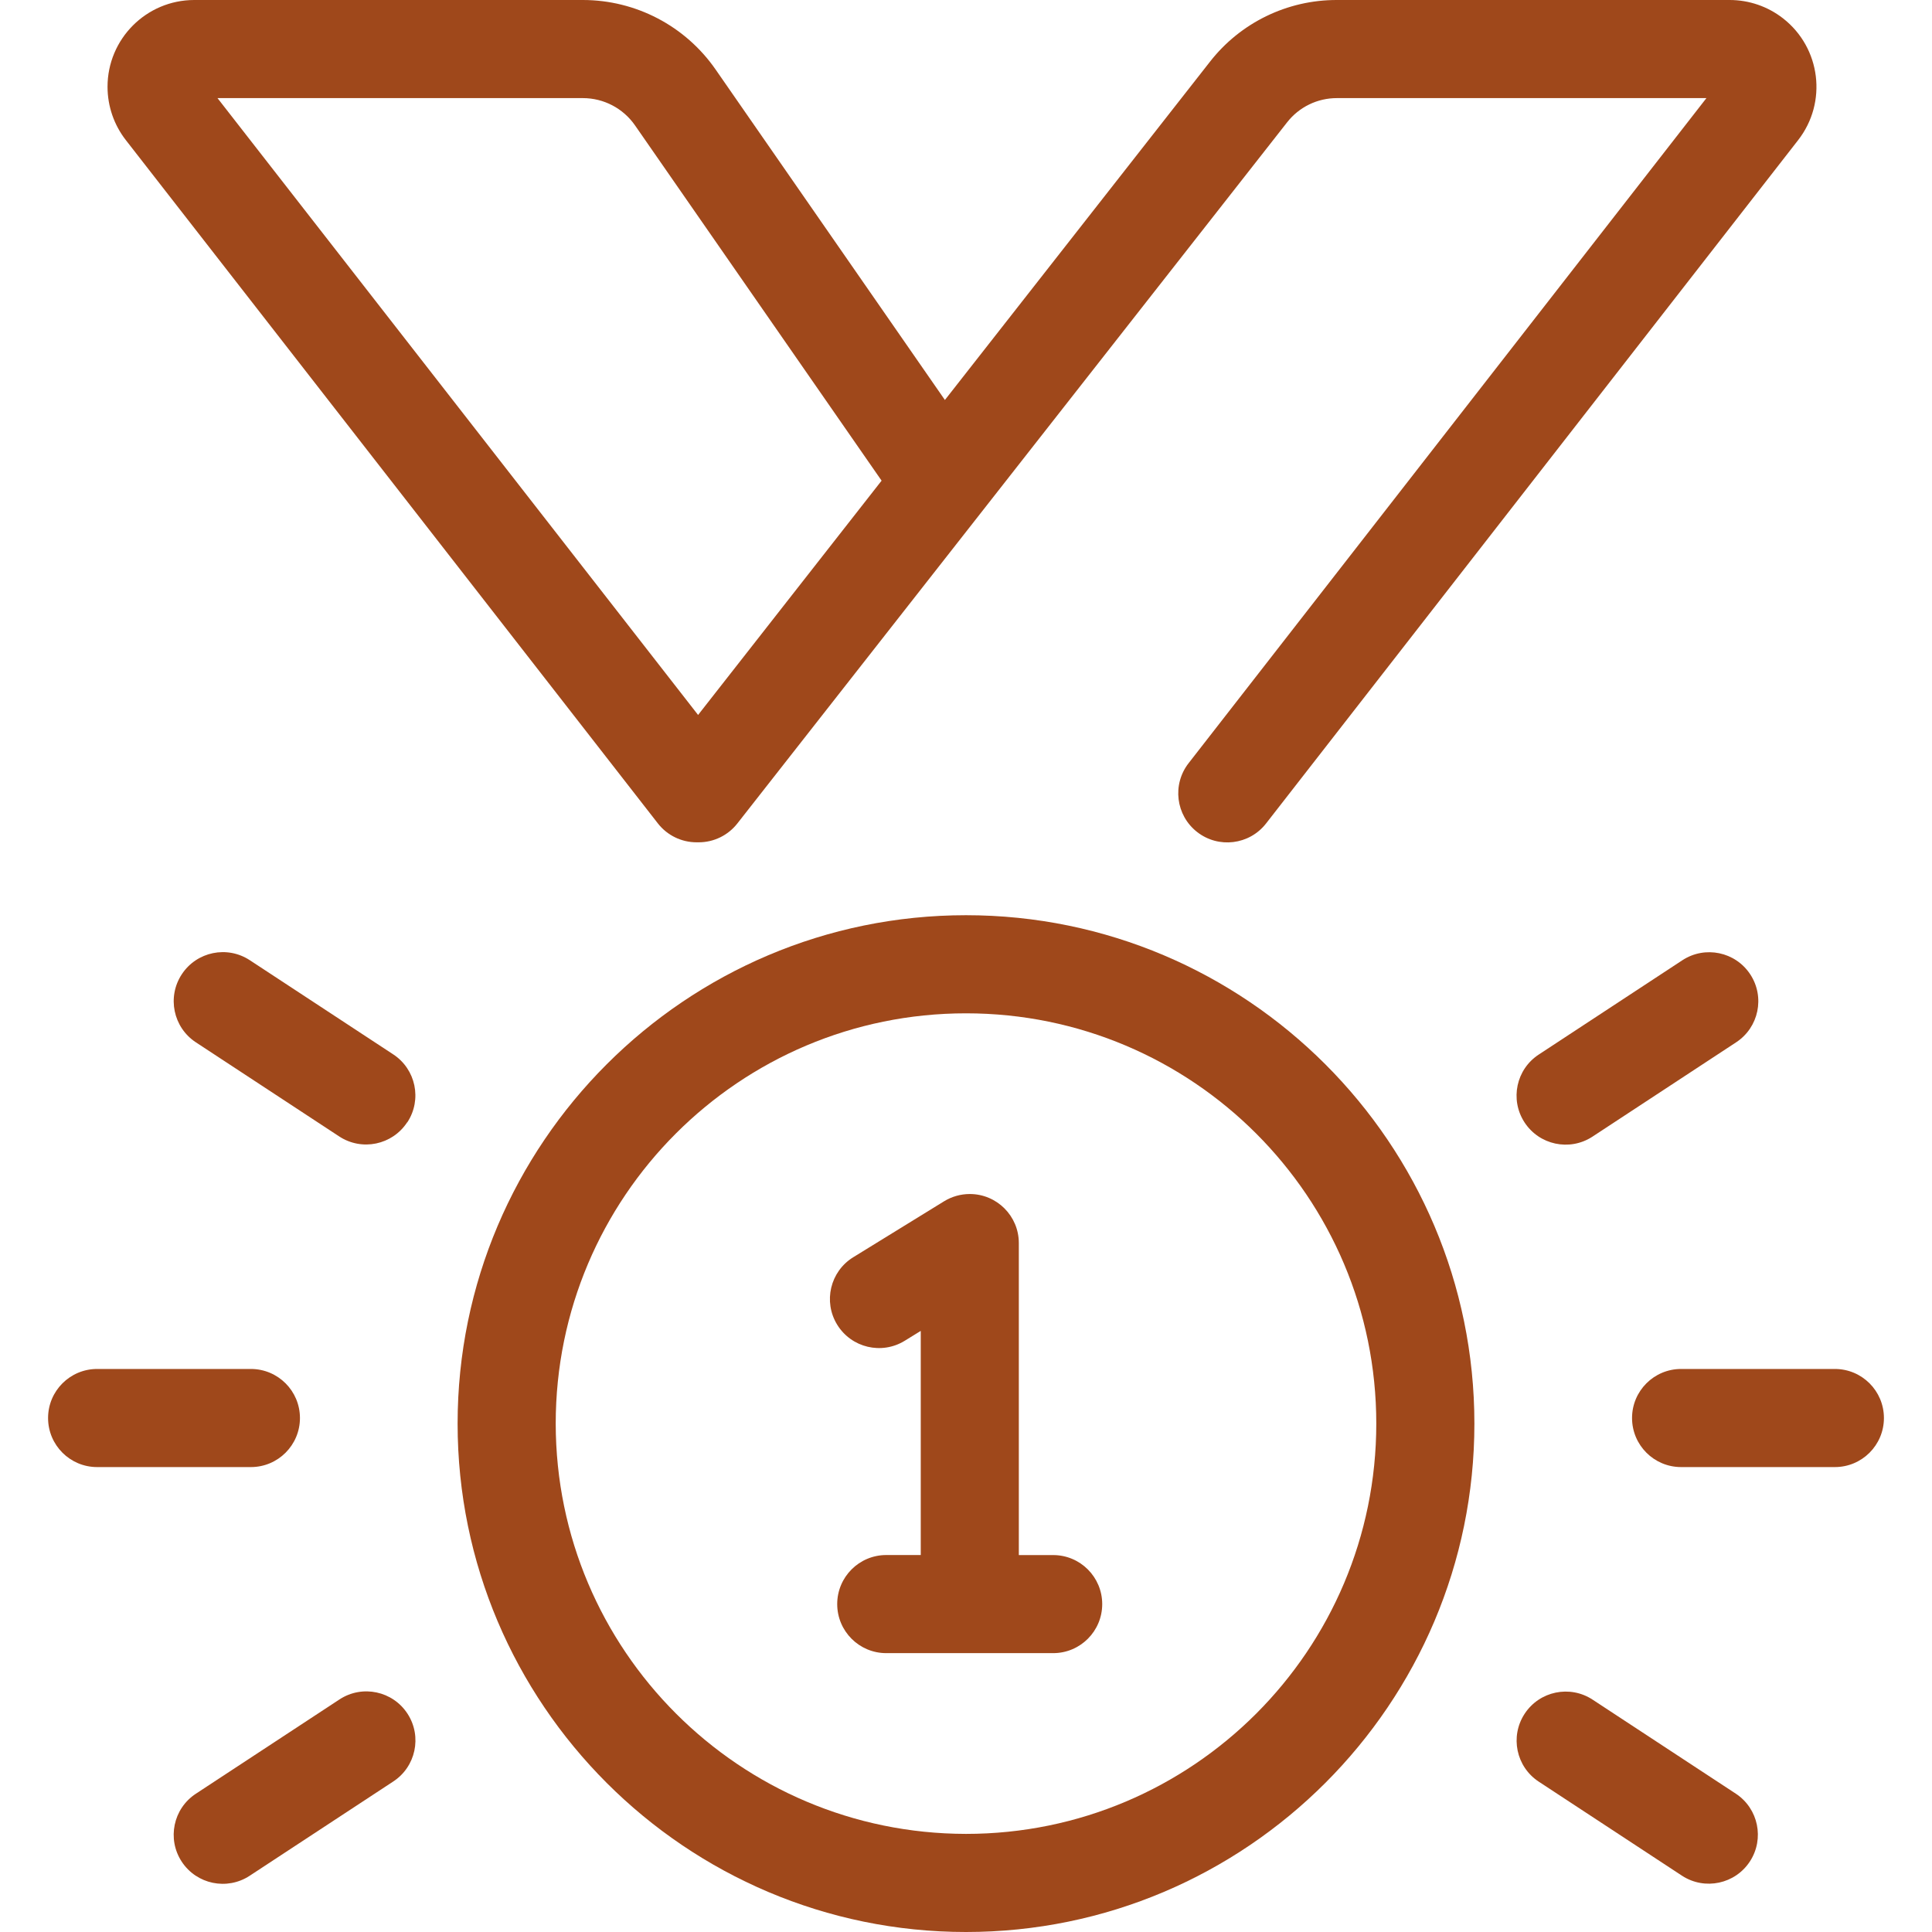
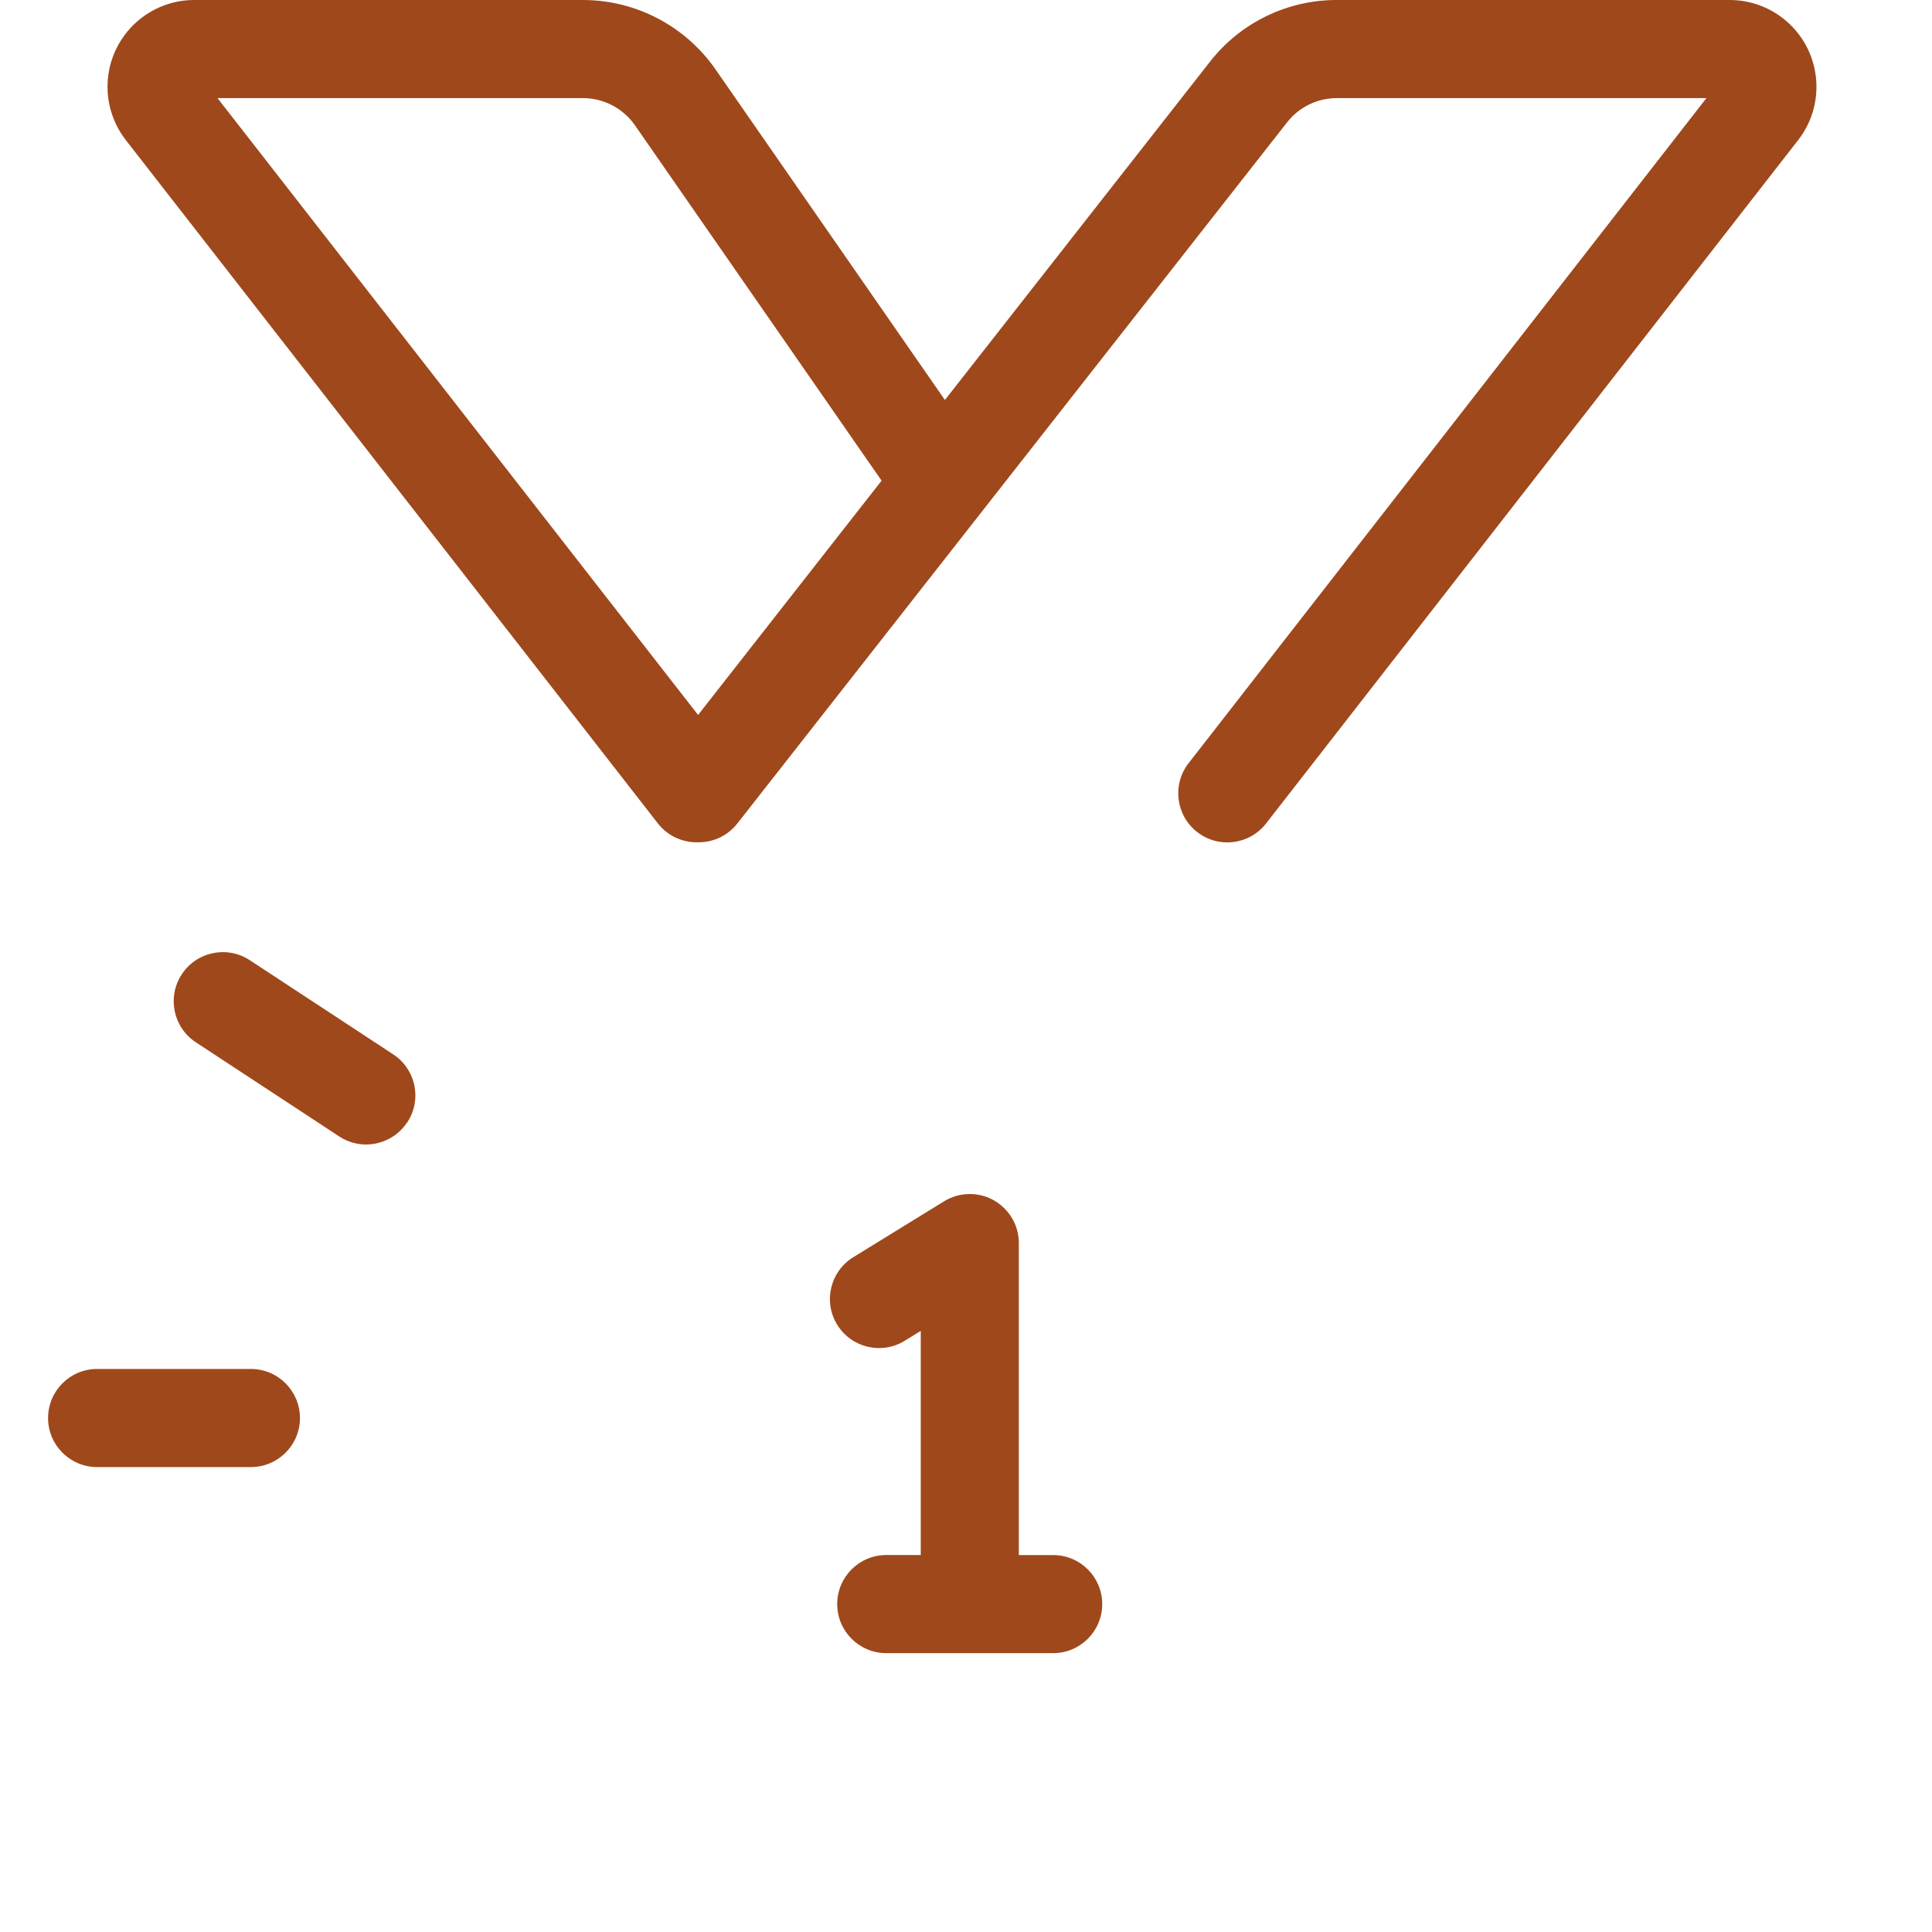
<svg xmlns="http://www.w3.org/2000/svg" version="1.1" id="Capa_1" x="0px" y="0px" viewBox="0 0 512 512" style="enable-background:new 0 0 512 512;" xml:space="preserve" width="300" height="300">
  <g width="100%" height="100%" transform="matrix(1,0,0,1,0,0)">
    <g>
      <g>
-         <path d="M256,242.54c-74.29,0-134.73,60.46-134.73,134.73S181.71,512,256,512s134.73-60.44,134.73-134.73&#10;&#09;&#09;&#09;S330.29,242.54,256,242.54z M256,486c-60.023-0.066-108.664-48.708-108.73-108.73c0-60.05,48.68-108.73,108.73-108.73&#10;&#09;&#09;&#09;s108.73,48.68,108.73,108.73S316.05,486,256,486z" fill="#9f481b" fill-opacity="1" data-original-color="#000000ff" stroke="none" stroke-opacity="1" />
-       </g>
+         </g>
    </g>
    <g>
      <g>
        <path d="M472.528,4.868C468.486,1.714,463.507,0.001,458.38,0H354.31c-13.162-0.038-25.601,6.017-33.69,16.4L250.41,106&#10;&#09;&#09;&#09;l-60.78-87.6C181.629,6.876,168.49,0.002,154.46,0h-103C38.758,0.021,28.477,10.335,28.498,23.038&#10;&#09;&#09;&#09;c0.008,5.106,1.715,10.064,4.852,14.092l141,181.09c2.469,3.162,6.259,5.007,10.27,5h0.55c4.001-0.002,7.778-1.846,10.24-5&#10;&#09;&#09;&#09;L341.08,32.44c3.177-4.077,8.061-6.455,13.23-6.44h97.91L315,202.24c-4.418,5.664-3.409,13.837,2.255,18.255&#10;&#09;&#09;&#09;s13.837,3.409,18.255-2.255l141-181.09C484.325,27.136,482.542,12.683,472.528,4.868z M185,189.47L57.64,26h96.83&#10;&#09;&#09;&#09;c5.508,0,10.666,2.697,13.81,7.22l65.35,94.16L185,189.47z" fill="#9f481b" fill-opacity="1" data-original-color="#000000ff" stroke="none" stroke-opacity="1" />
      </g>
    </g>
    <g>
      <g>
        <path d="M279.1,412.11H270v-82.68c0.001-7.18-5.818-13.001-12.997-13.003c-2.409,0-4.771,0.669-6.823,1.933l-24.06,14.82&#10;&#09;&#09;&#09;c-6.114,3.767-8.017,11.776-4.25,17.89c3.767,6.114,11.776,8.017,17.89,4.25l4.25-2.62v59.4h-9.14c-7.18,0-13,5.82-13,13&#10;&#09;&#09;&#09;s5.82,13,13,13h44.23c7.176,0,12.995-5.814,13-12.99C292.1,417.93,286.28,412.11,279.1,412.11z" fill="#9f481b" fill-opacity="1" data-original-color="#000000ff" stroke="none" stroke-opacity="1" />
      </g>
    </g>
    <g>
      <g>
-         <path d="M486.26,362.79h-40.75c-7.18,0-13,5.82-13,13s5.82,13,13,13h40.75c7.18,0,13-5.82,13-13S493.44,362.79,486.26,362.79z" fill="#9f481b" fill-opacity="1" data-original-color="#000000ff" stroke="none" stroke-opacity="1" />
+         </g>
+     </g>
+     <g>
+       <g>
+         </g>
+     </g>
+     <g>
+       <g>
+         </g>
+     </g>
+     <g>
+       <g>
+         <path d="M66.49,362.79H25.74c-7.18,0-13,5.82-13,13s5.82,13,13,13h40.75c7.18,0,13-5.82,13-13S73.67,362.79,66.49,362.79" fill="#9f481b" fill-opacity="1" data-original-color="#000000ff" stroke="none" stroke-opacity="1" />
      </g>
    </g>
    <g>
      <g>
-         <path d="M463.84,258.22c-3.938-6.003-11.997-7.678-18-3.74l-38,24.95c-6.027,3.901-7.751,11.95-3.849,17.977&#10;&#09;&#09;&#09;c3.901,6.027,11.95,7.751,17.977,3.849c0.044-0.029,0.088-0.057,0.132-0.087l38-24.95&#10;&#09;&#09;&#09;C466.103,272.282,467.778,264.224,463.84,258.22z" fill="#9f481b" fill-opacity="1" data-original-color="#000000ff" stroke="none" stroke-opacity="1" />
-       </g>
-     </g>
-     <g>
-       <g>
-         <path d="M460.05,475.37l-38-24.95c-6.003-3.938-14.062-2.263-18,3.74c-3.938,6.003-2.263,14.062,3.74,18l38,24.95&#10;&#09;&#09;&#09;c6.027,3.901,14.076,2.178,17.977-3.849C467.635,487.285,465.978,479.31,460.05,475.37z" fill="#9f481b" fill-opacity="1" data-original-color="#000000ff" stroke="none" stroke-opacity="1" />
-       </g>
-     </g>
-     <g>
-       <g>
-         <path d="M66.49,362.79H25.74c-7.18,0-13,5.82-13,13s5.82,13,13,13h40.75c7.18,0,13-5.82,13-13S73.67,362.79,66.49,362.79z" fill="#9f481b" fill-opacity="1" data-original-color="#000000ff" stroke="none" stroke-opacity="1" />
-       </g>
-     </g>
-     <g>
-       <g>
-         <path d="M108.01,454.173c-3.901-6.027-11.95-7.751-17.977-3.85c-0.044,0.029-0.089,0.058-0.133,0.087l-38,24.95&#10;&#09;&#09;&#09;c-6.003,3.938-7.678,11.997-3.74,18c3.938,6.003,11.997,7.678,18,3.74l38-24.95C110.187,468.249,111.911,460.2,108.01,454.173z" fill="#9f481b" fill-opacity="1" data-original-color="#000000ff" stroke="none" stroke-opacity="1" />
-       </g>
+         </g>
    </g>
    <g>
      <g>
        <path d="M104.21,279.42l-38-24.95c-6.006-3.952-14.078-2.286-18.03,3.72s-2.286,14.078,3.72,18.03l38,24.95&#10;&#09;&#09;&#09;c6.003,3.938,14.062,2.263,18-3.74l0.05-0.01C111.888,291.417,110.213,283.358,104.21,279.42z" fill="#9f481b" fill-opacity="1" data-original-color="#000000ff" stroke="none" stroke-opacity="1" />
      </g>
    </g>
    <g> </g>
    <g> </g>
    <g> </g>
    <g> </g>
    <g> </g>
    <g> </g>
    <g> </g>
    <g> </g>
    <g> </g>
    <g> </g>
    <g> </g>
    <g> </g>
    <g> </g>
    <g> </g>
    <g> </g>
  </g>
</svg>